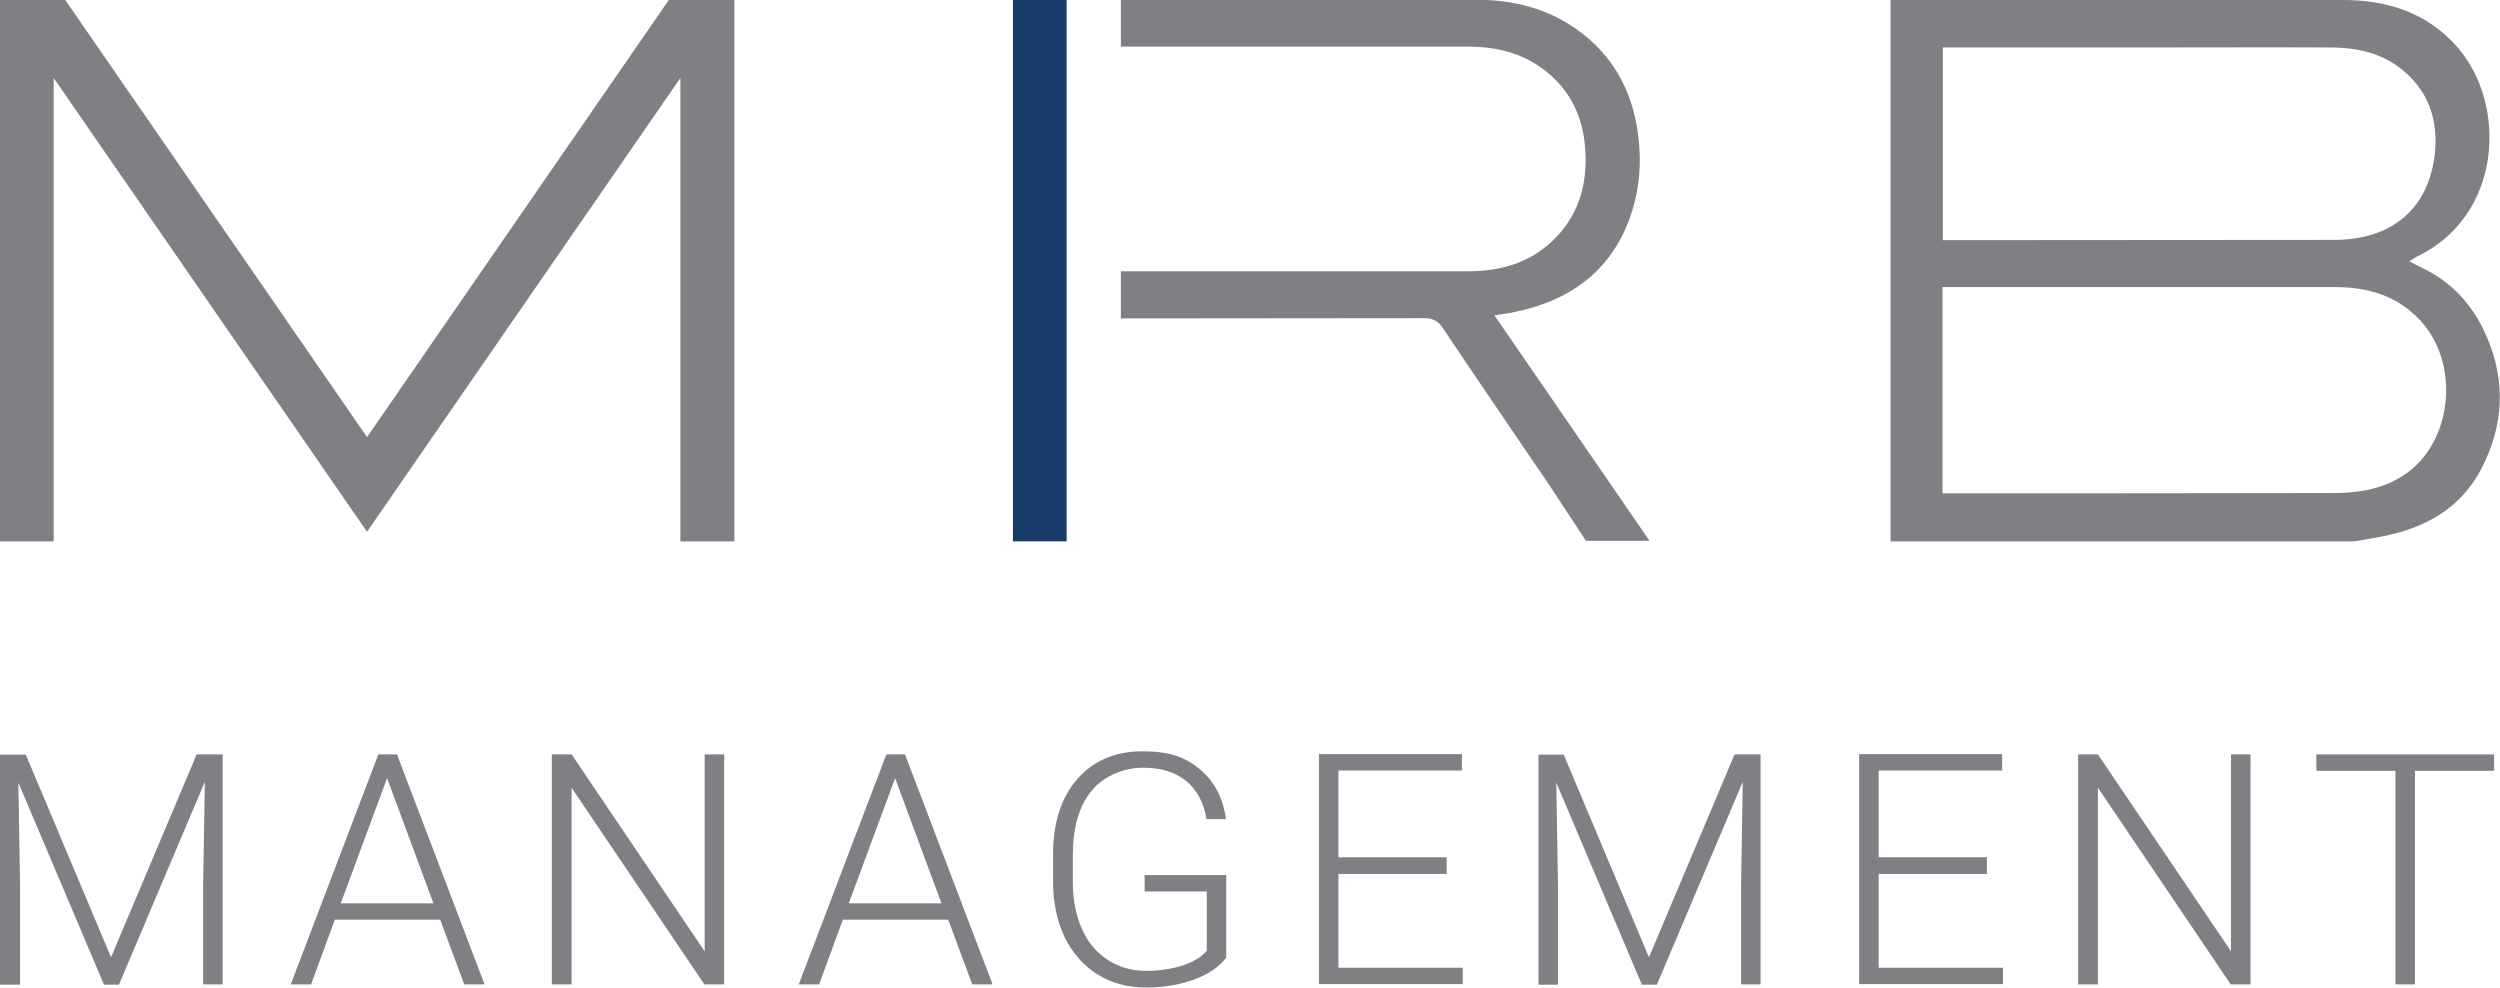
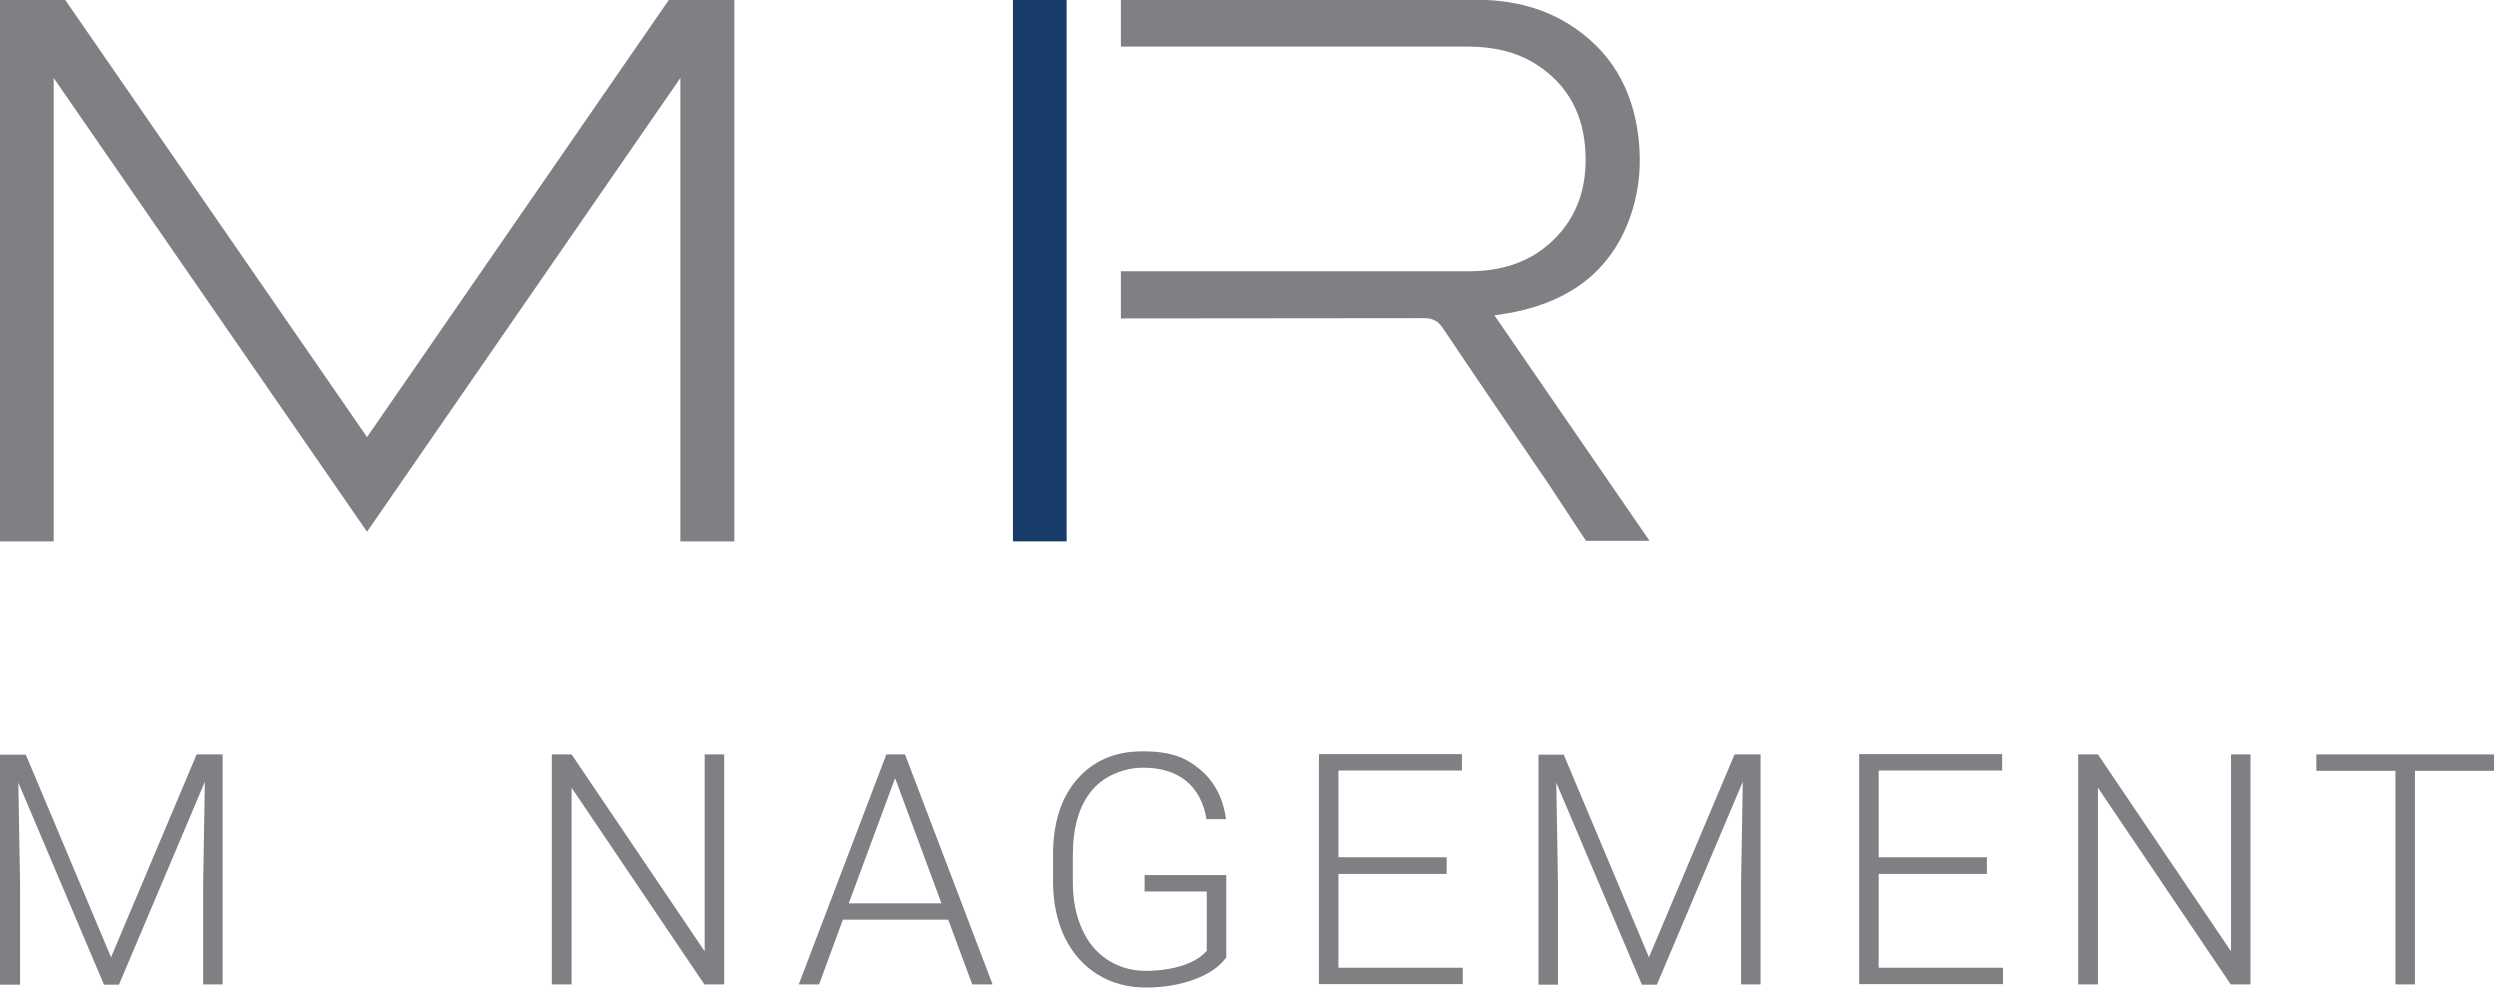
<svg xmlns="http://www.w3.org/2000/svg" id="Ebene_1" version="1.1" viewBox="0 0 884.8 349.5">
-   <path d="M669.2,0c51.7,0,108.5-.2,160.2,0,15.6,0,29.9,4.6,40.5,16.9,17.6,20.4,15.7,59.8-14.9,74.1-.6.3-1.2.8-2.3,1.5,1.5.8,2.5,1.3,3.5,1.8,11.2,5.1,18.9,13.4,23.8,24.6,7,16,6.1,31.8-1.8,47-7.2,13.9-19.7,20.9-34.8,23.9-3.4.7-6.8,1.2-10.2,1.8h-164.1V0ZM687.5,174.6c44.6,0,93.9,0,138.5-.1,8.7,0,17.2-1.4,24.7-6.3,17.5-11.4,20.3-39.9,5.4-55.3-8.2-8.5-18.4-11.3-29.9-11.3-45,0-93.8,0-138.7,0v73ZM687.5,85c44.7-.1,94,0,138.7-.1,20,0,32.9-10.7,35.4-29.4,1.7-12.9-2.1-24.2-13.1-32.1-6.8-4.9-14.8-6.5-23-6.6-22-.1-44,0-65.9,0-22.5,0-49.5,0-72,0v68.4Z" fill="#808084" />
  <path d="M396.7-.1c9.9.2,24.3,0,34.1,0,30.5,0,60.9-.1,91.4,0,11.5,0,22.6,2.3,32.5,8.3,15.2,9.3,23.2,23.1,25.2,40.6,1,8.7.4,17.2-2.1,25.4-6.3,20.6-21,31.9-41.6,36.2-2.2.5-4.4.7-7.3,1.2,18.5,26.9,36.7,53.3,54.9,79.8h-22.5c-4.4-6.6-8.7-13.3-13.1-19.9-12.5-18.4-25.1-36.8-37.5-55.3-1.7-2.6-3.6-3.6-6.7-3.6-34.2.1-73,0-107.3.1v-16.7c39.1,0,84.1,0,123.2,0,11,0,21.3-2.9,29.5-10.7,9.1-8.6,12.4-19.6,11.7-31.8-.7-12.8-6-23.2-16.9-30.4-7.5-4.9-15.9-6.6-24.6-6.6-39.1,0-83.8,0-122.9,0V-.1Z" fill="#808084" />
  <rect x="358.5" y="0" width="19" height="191.6" fill="#173c6a" />
  <polygon points="240.8 0 236.7 0 129.9 154.7 23.1 0 19 0 0 0 0 191.6 19 191.6 19 27.6 129.9 188.2 240.8 27.6 240.8 191.6 259.9 191.6 259.9 0 240.8 0" fill="#808084" />
  <path d="M9.1,267l30.2,71.8,30.3-71.8h9.2v81.4h-6.9v-35.4l.6-36.3-30.4,71.8h-5.3l-30.3-71.5.6,35.8v35.7H0v-81.4h9.2Z" fill="#808084" />
-   <path d="M155.6,325.5h-37.1l-8.4,22.9h-7.2l31-81.4h6.6l31,81.4h-7.2l-8.5-22.9ZM120.6,319.7h32.8l-16.4-44.3-16.4,44.3Z" fill="#808084" />
  <path d="M256.2,348.4h-6.9l-47-69.6v69.6h-7v-81.4h7l47.1,69.7v-69.7h6.9v81.4Z" fill="#808084" />
  <path d="M335.4,325.5h-37.1l-8.4,22.9h-7.2l31-81.4h6.6l31,81.4h-7.2l-8.5-22.9ZM300.4,319.7h32.8l-16.4-44.3-16.4,44.3Z" fill="#808084" />
  <path d="M434.1,338.7c-2.4,3.4-6.2,6-11.3,7.9-5.1,1.9-10.8,2.9-17.2,2.9s-12.1-1.5-17.1-4.6c-5-3.1-8.8-7.4-11.6-13-2.7-5.6-4.1-12-4.2-19.2v-10.3c0-11.3,2.9-20.2,8.6-26.7,5.7-6.5,13.4-9.8,23.1-9.8s15.2,2.1,20.3,6.4c5.1,4.3,8.2,10.1,9.2,17.6h-6.9c-1-6-3.5-10.5-7.3-13.6-3.9-3.1-8.9-4.6-15.2-4.6s-13.7,2.7-18.1,8.1c-4.5,5.4-6.7,13-6.7,22.9v9.6c0,6.2,1.1,11.7,3.2,16.4,2.1,4.8,5.1,8.4,9.1,11,4,2.6,8.5,3.9,13.6,3.9s11.1-.9,15.3-2.8c2.8-1.2,4.8-2.7,6.2-4.3v-21h-22v-5.8h28.9v29Z" fill="#808084" />
  <path d="M512,309.3h-38.3v33.2h44v5.8h-50.9v-81.4h50.6v5.8h-43.7v30.7h38.3v5.8Z" fill="#808084" />
  <path d="M553.4,267l30.2,71.8,30.3-71.8h9.2v81.4h-6.9v-35.4l.6-36.3-30.4,71.8h-5.3l-30.3-71.5.6,35.8v35.7h-6.9v-81.4h9.2Z" fill="#808084" />
  <path d="M703.2,309.3h-38.3v33.2h44v5.8h-50.9v-81.4h50.6v5.8h-43.7v30.7h38.3v5.8Z" fill="#808084" />
  <path d="M796.4,348.4h-6.9l-47-69.6v69.6h-7v-81.4h7l47.1,69.7v-69.7h6.9v81.4Z" fill="#808084" />
  <path d="M882.7,272.8h-28v75.6h-6.9v-75.6h-28v-5.8h62.9v5.8Z" fill="#808084" />
</svg>